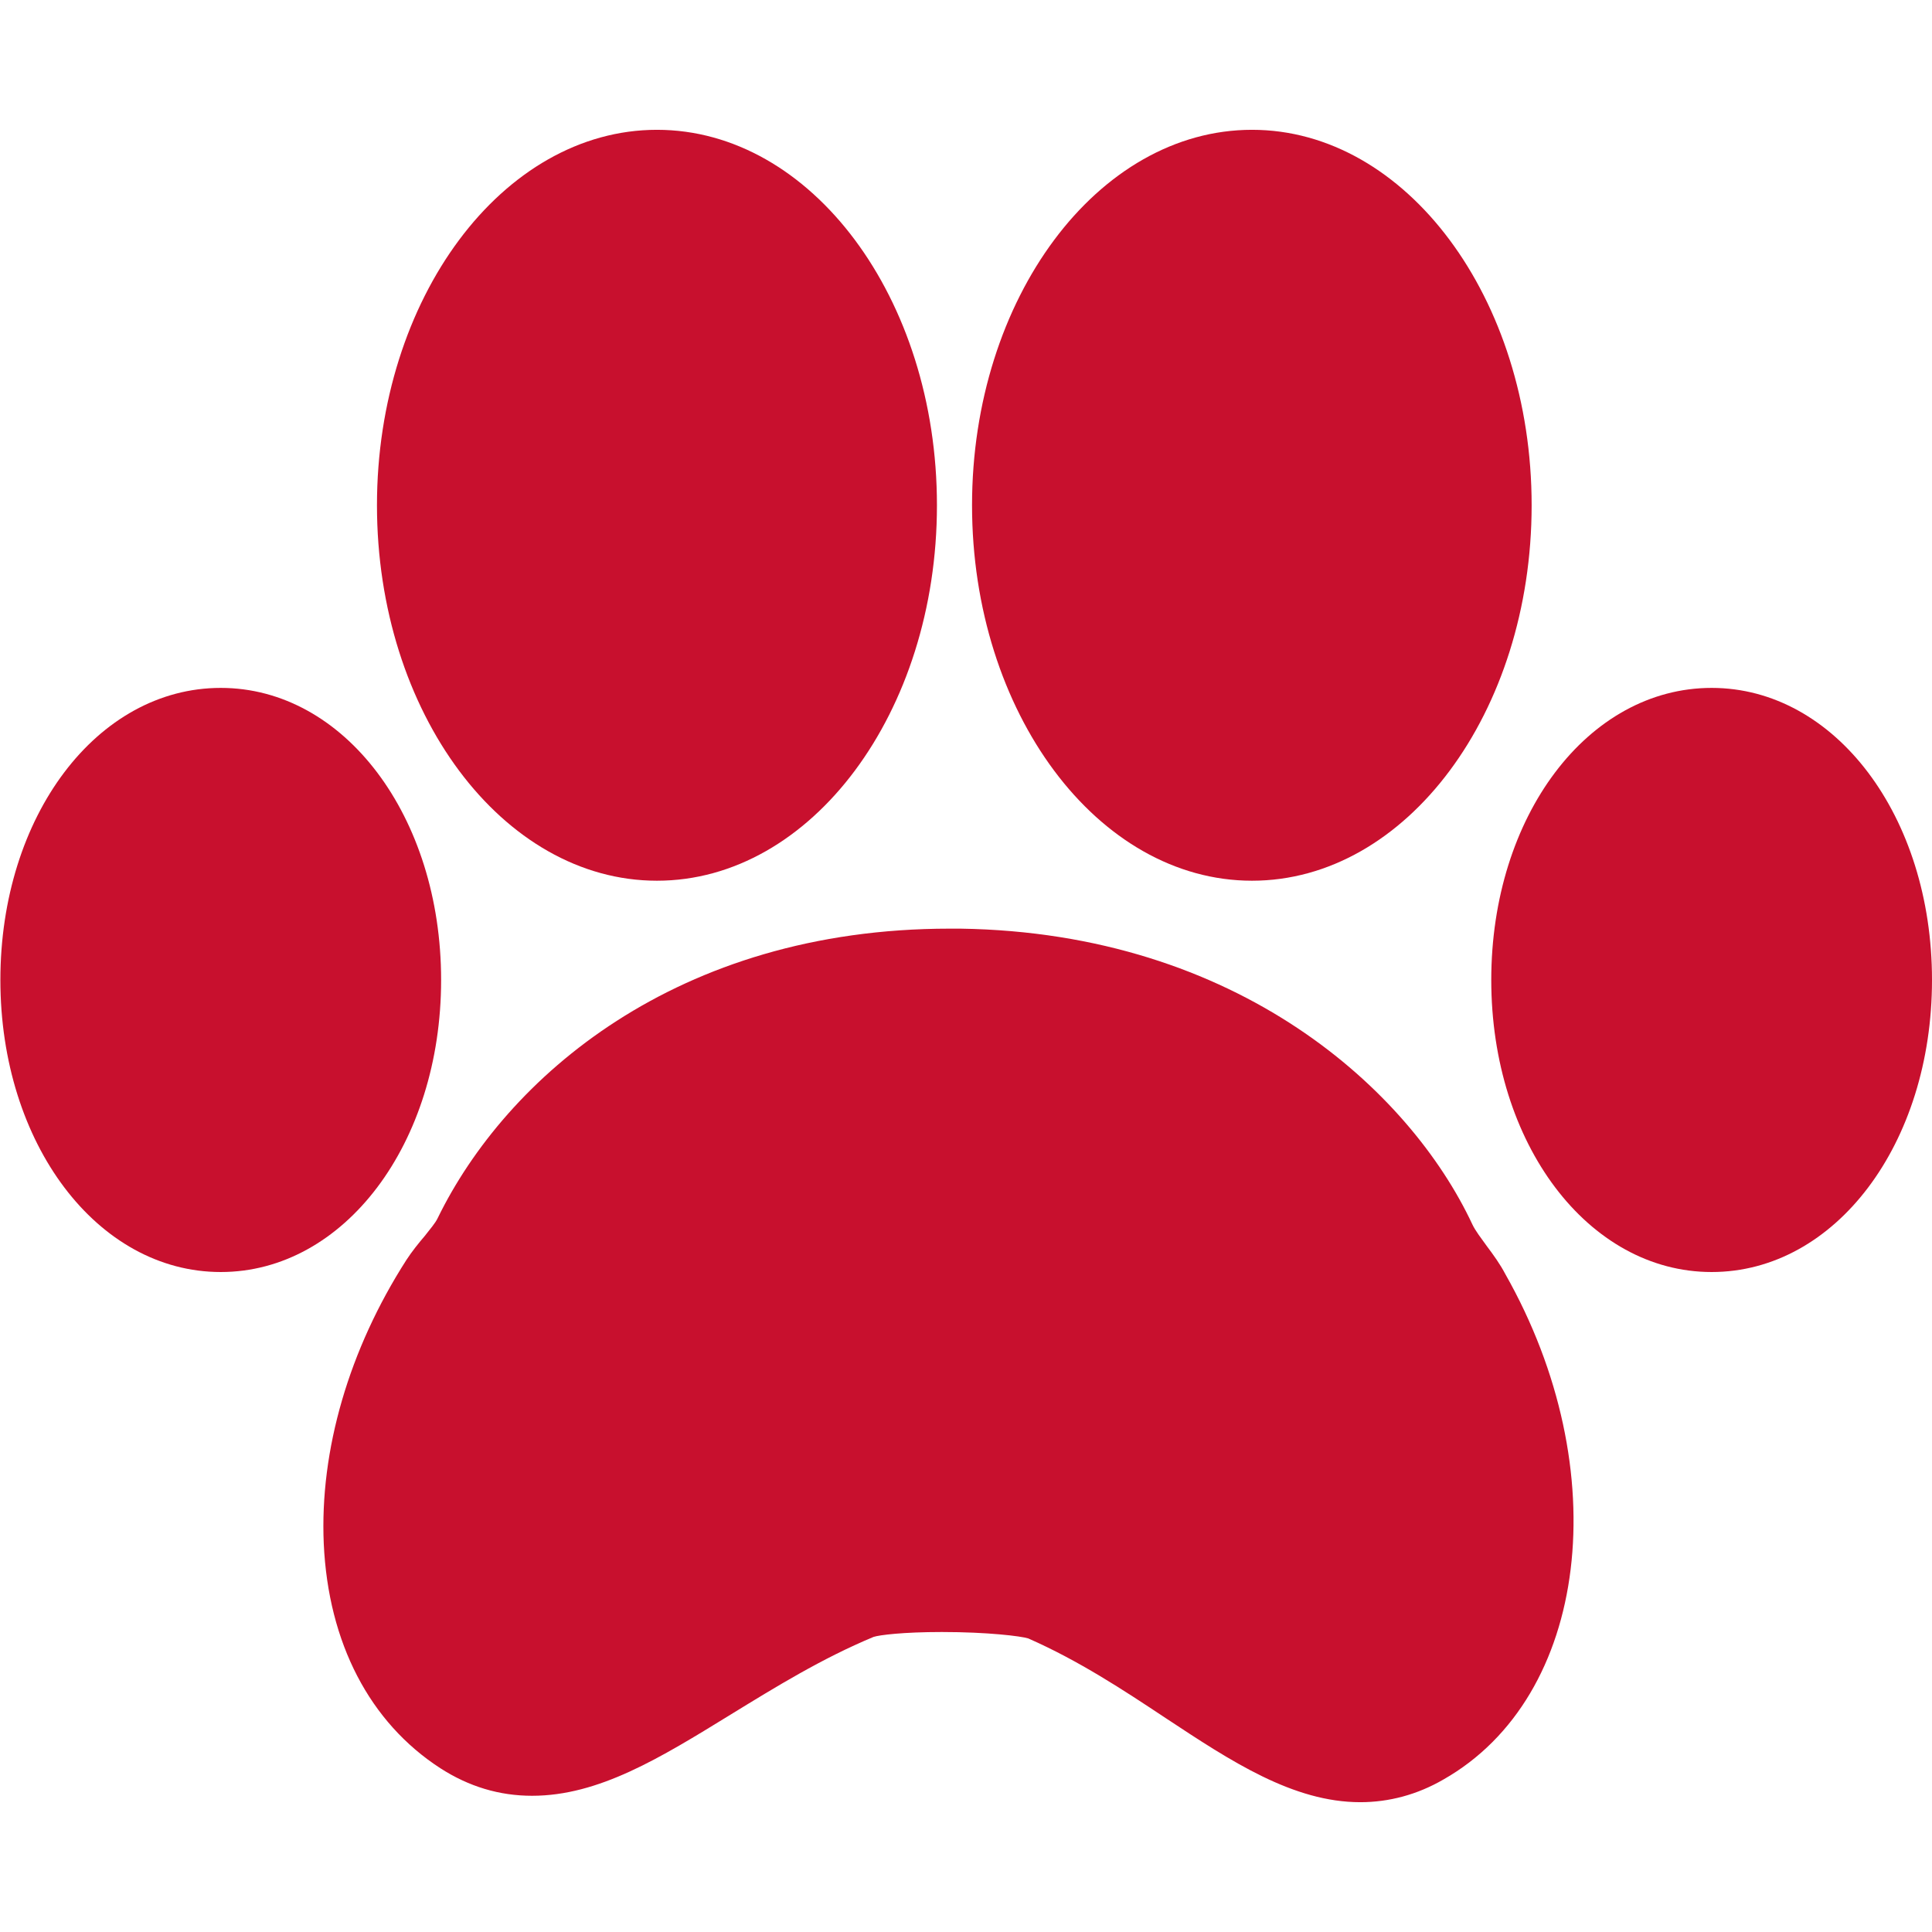
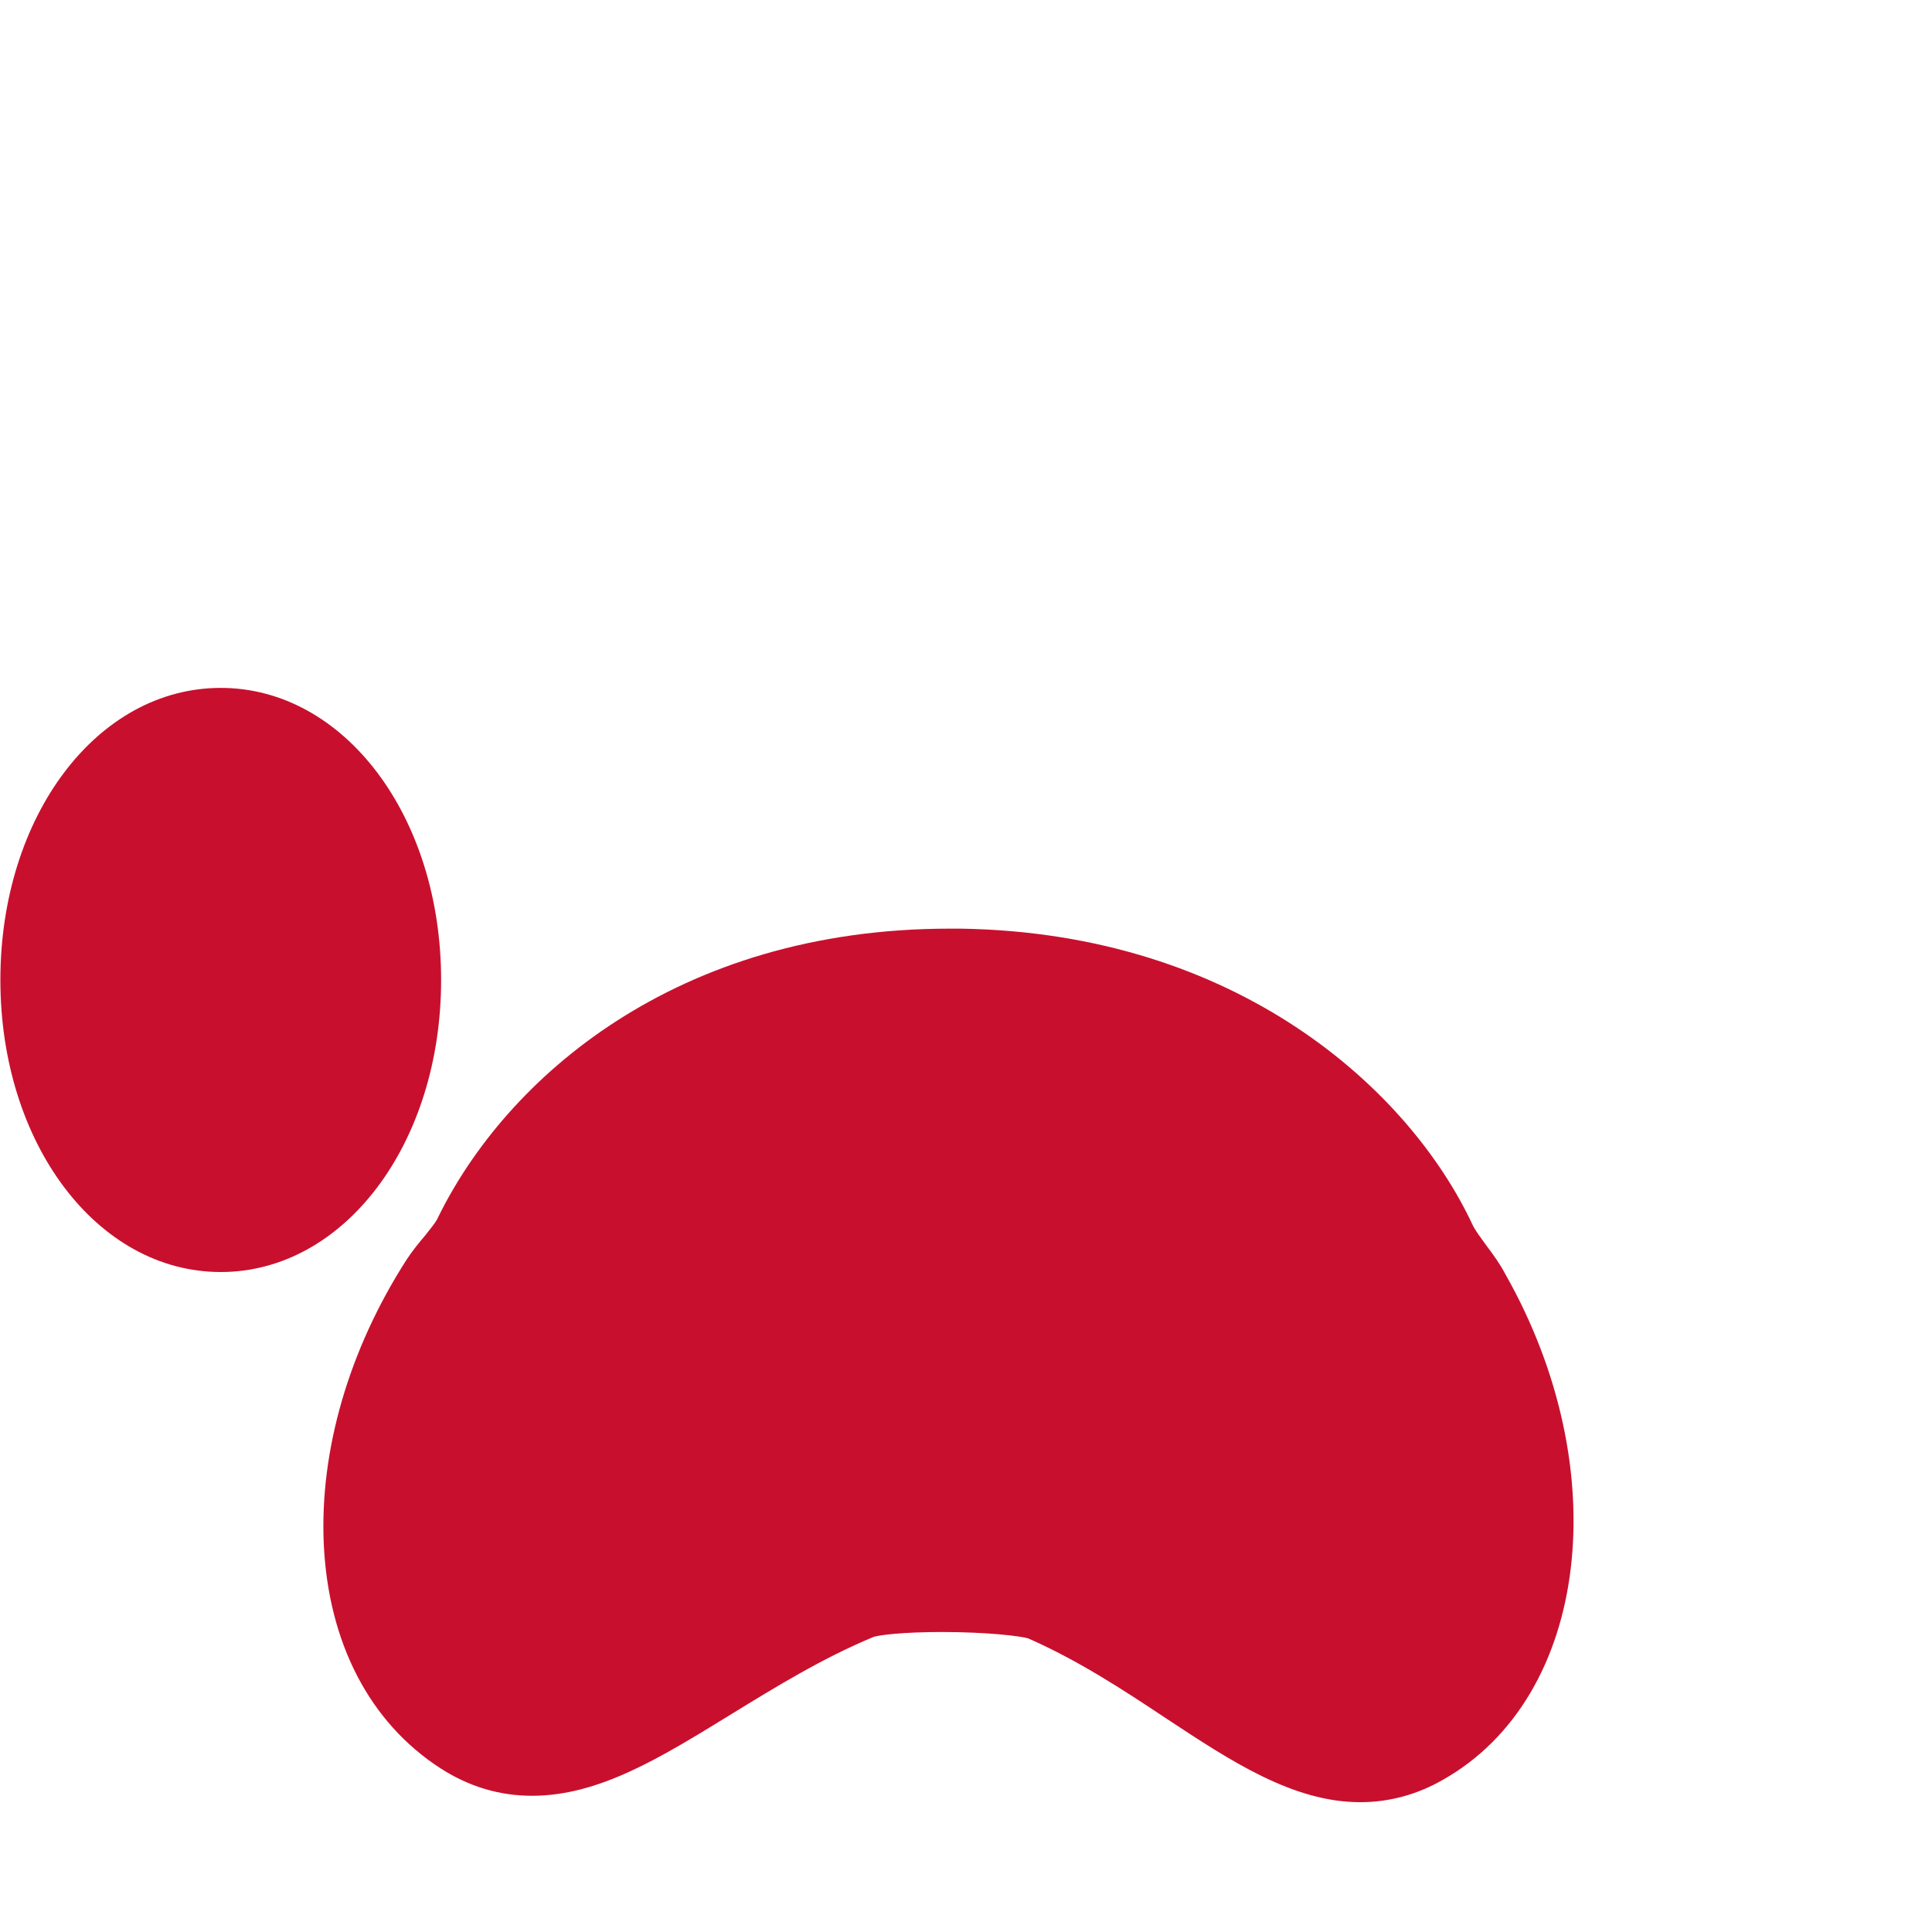
<svg xmlns="http://www.w3.org/2000/svg" width="512" height="512" viewBox="0 0 512 512" fill="none">
-   <path d="M174.1 233.4C215 233.4 248.3 188.8 248.3 133.9C248.3 79 215 34.4 174.1 34.4C133.2 34.4 99.9 79.1 99.9 133.9C99.9 188.8 133.2 233.4 174.1 233.4Z" fill="#C8102E" />
  <path d="M394 330.2C392.5 328.1 391 326.2 390.2 324.5C373.6 289 328.2 247.2 254.5 246.1H251.7C179.2 246.1 134.1 285.7 116 322.8C115.4 324.1 114 325.7 112.6 327.5C110.9 329.5 109.2 331.6 107.7 333.9C92.5 357.6 84.7 384.3 85.8 409.1C87 435.4 98 456.5 116.7 468.6C124.3 473.5 132.4 475.9 141 475.9C158.7 475.9 174.9 465.9 193.6 454.4C205.5 447.1 217.8 439.5 231.5 433.8C233 433.3 239.3 432.5 249.6 432.5C261.8 432.5 270.6 433.6 272.5 434.2C285.9 440.1 297.6 447.8 308.9 455.3C326.3 466.8 342.7 477.6 360.5 477.6C368.1 477.6 375.6 475.6 382.5 471.6C421.1 449.7 428.4 389.6 398.9 337.6C397.6 335.1 395.8 332.6 394 330.2Z" fill="#C8102E" />
-   <path d="M331.8 233.4C372.7 233.4 405.9 188.8 405.9 133.9C405.9 79 372.6 34.4 331.8 34.4C290.9 34.4 257.6 79.1 257.6 133.9C257.6 188.8 290.9 233.4 331.8 233.4Z" fill="#C8102E" />
-   <path d="M453.6 182.3C420.8 182.3 395.2 216.3 395.2 259.7C395.2 303.1 420.9 337.1 453.6 337.1C486.4 337.1 512 303.1 512 259.7C512 216.3 486.3 182.3 453.6 182.3Z" fill="#C8102E" />
  <path d="M116.9 259.7C116.9 216.3 91.2 182.3 58.5 182.3C25.7 182.3 0.1 216.3 0.1 259.7C0.1 303.1 25.8 337.1 58.5 337.1C91.2 337.1 116.9 303.1 116.9 259.7Z" fill="#C8102E" />
</svg>